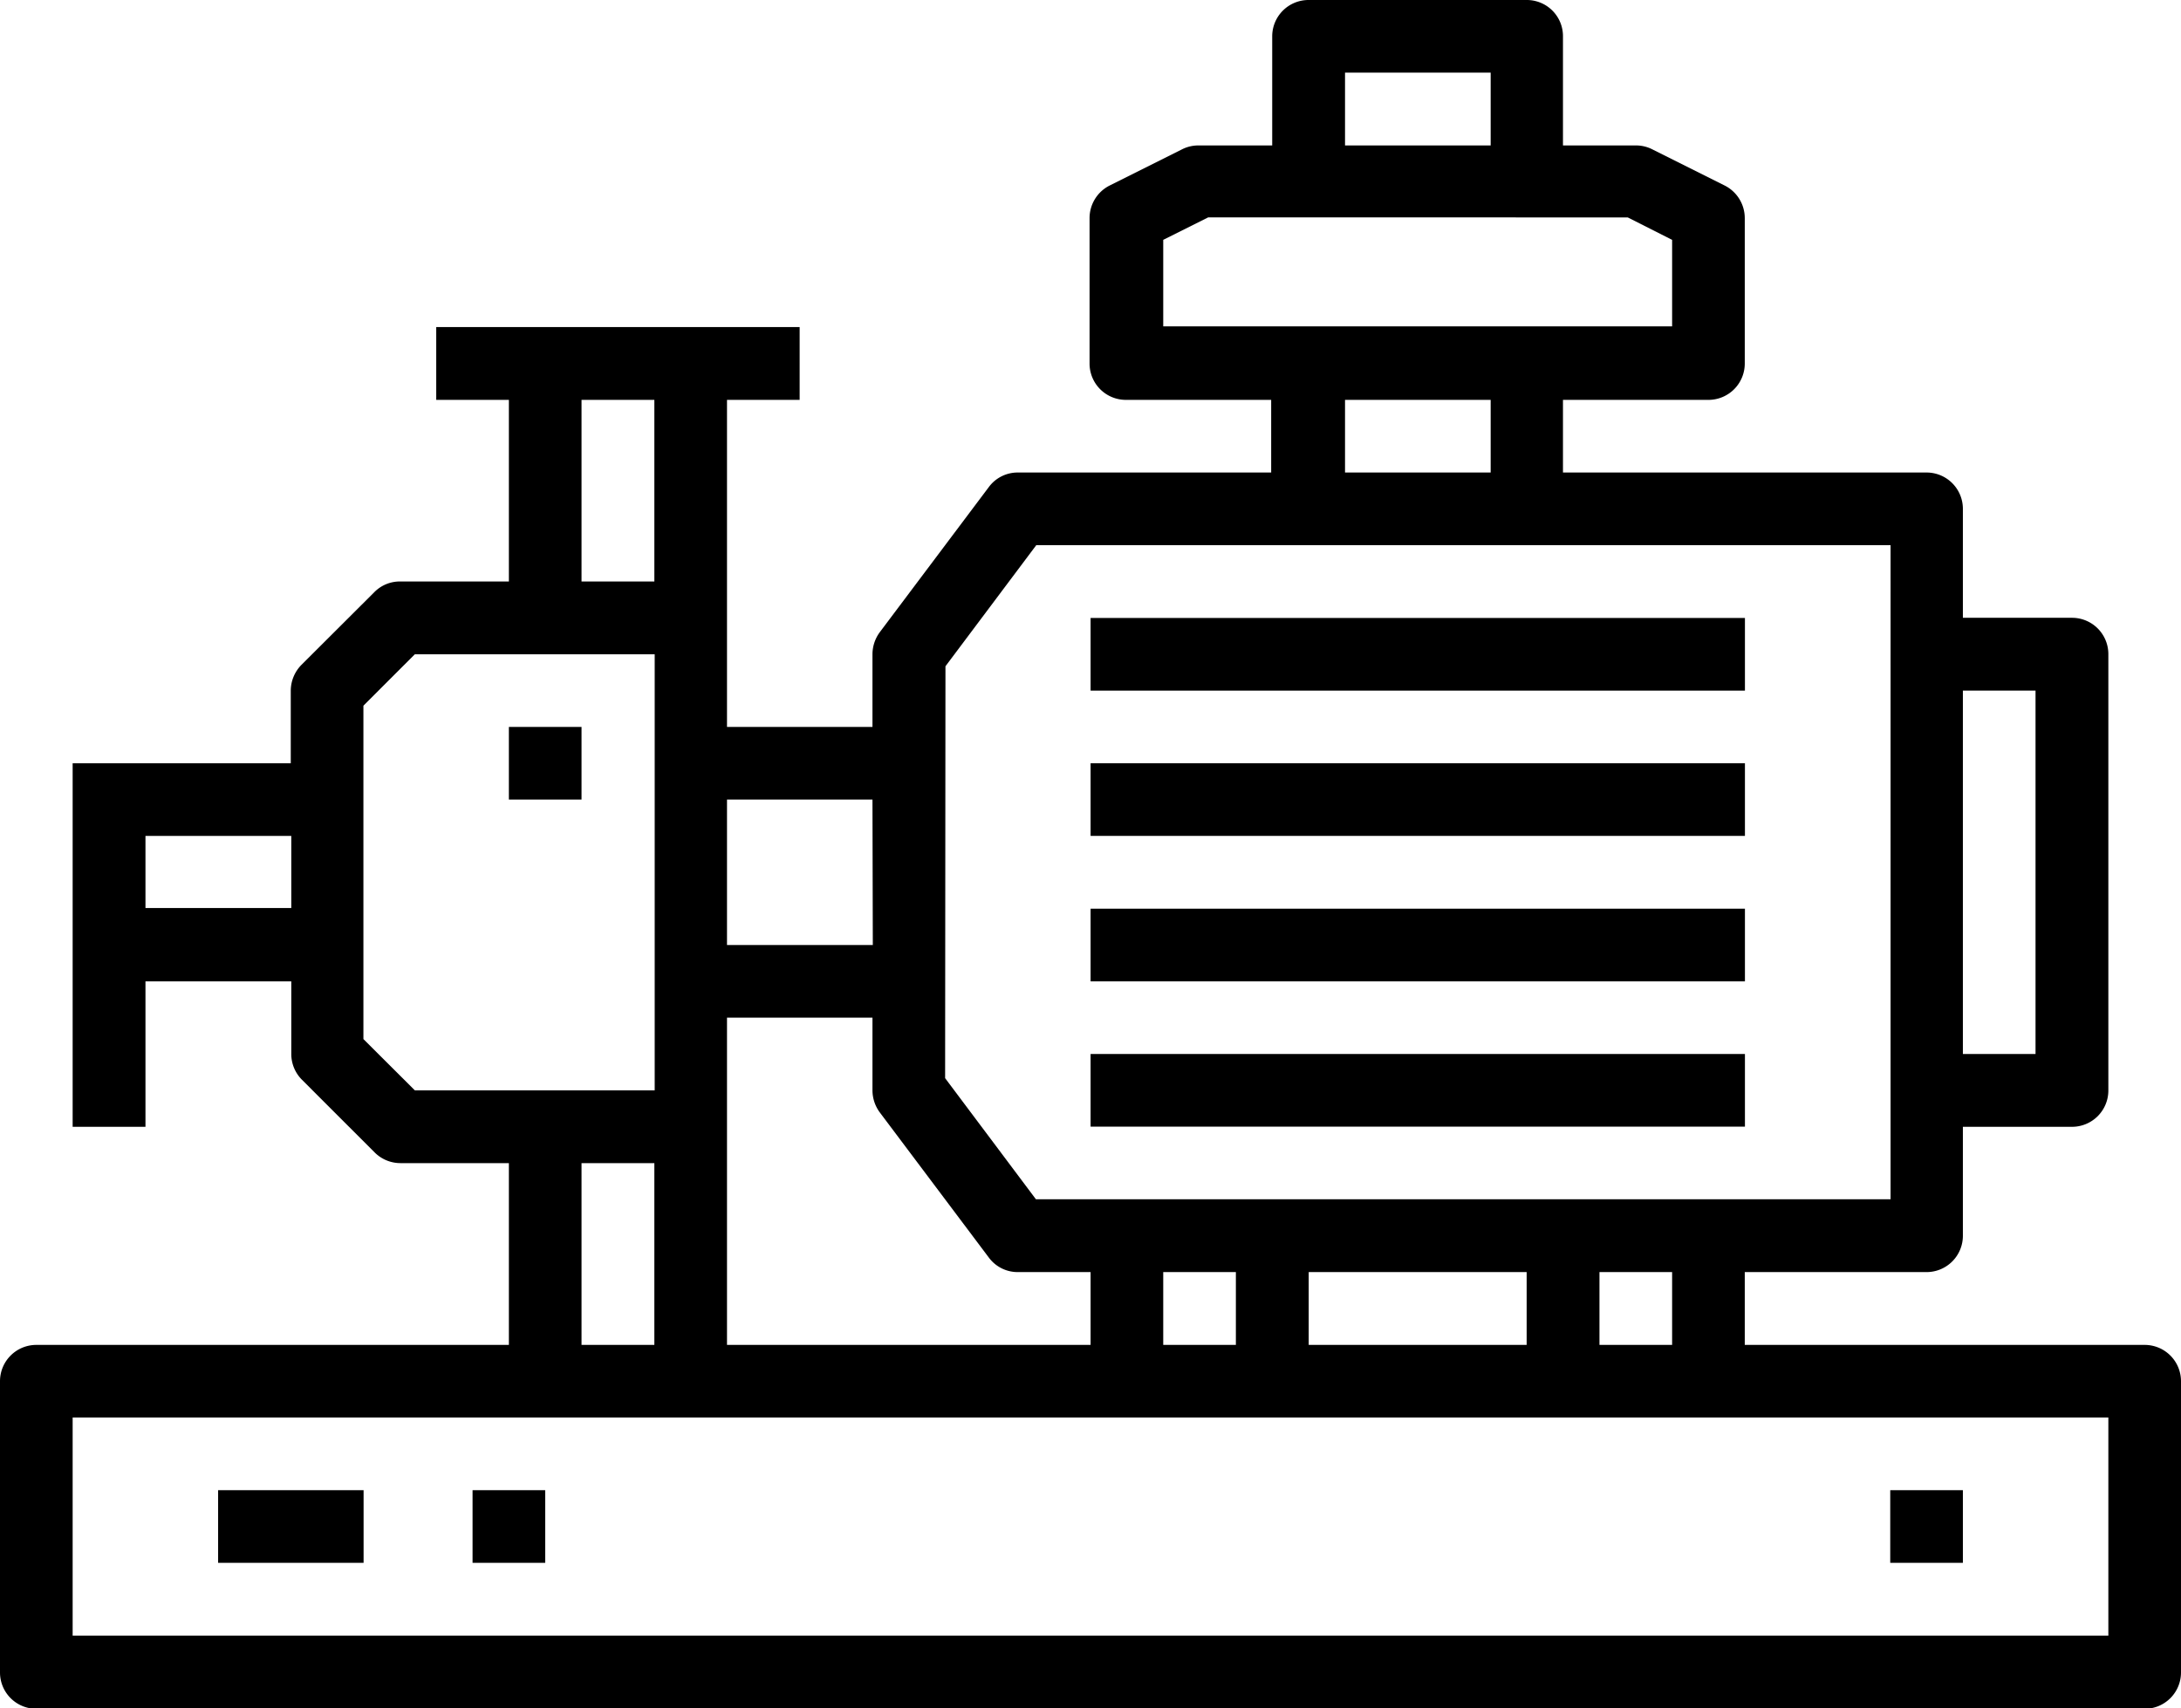
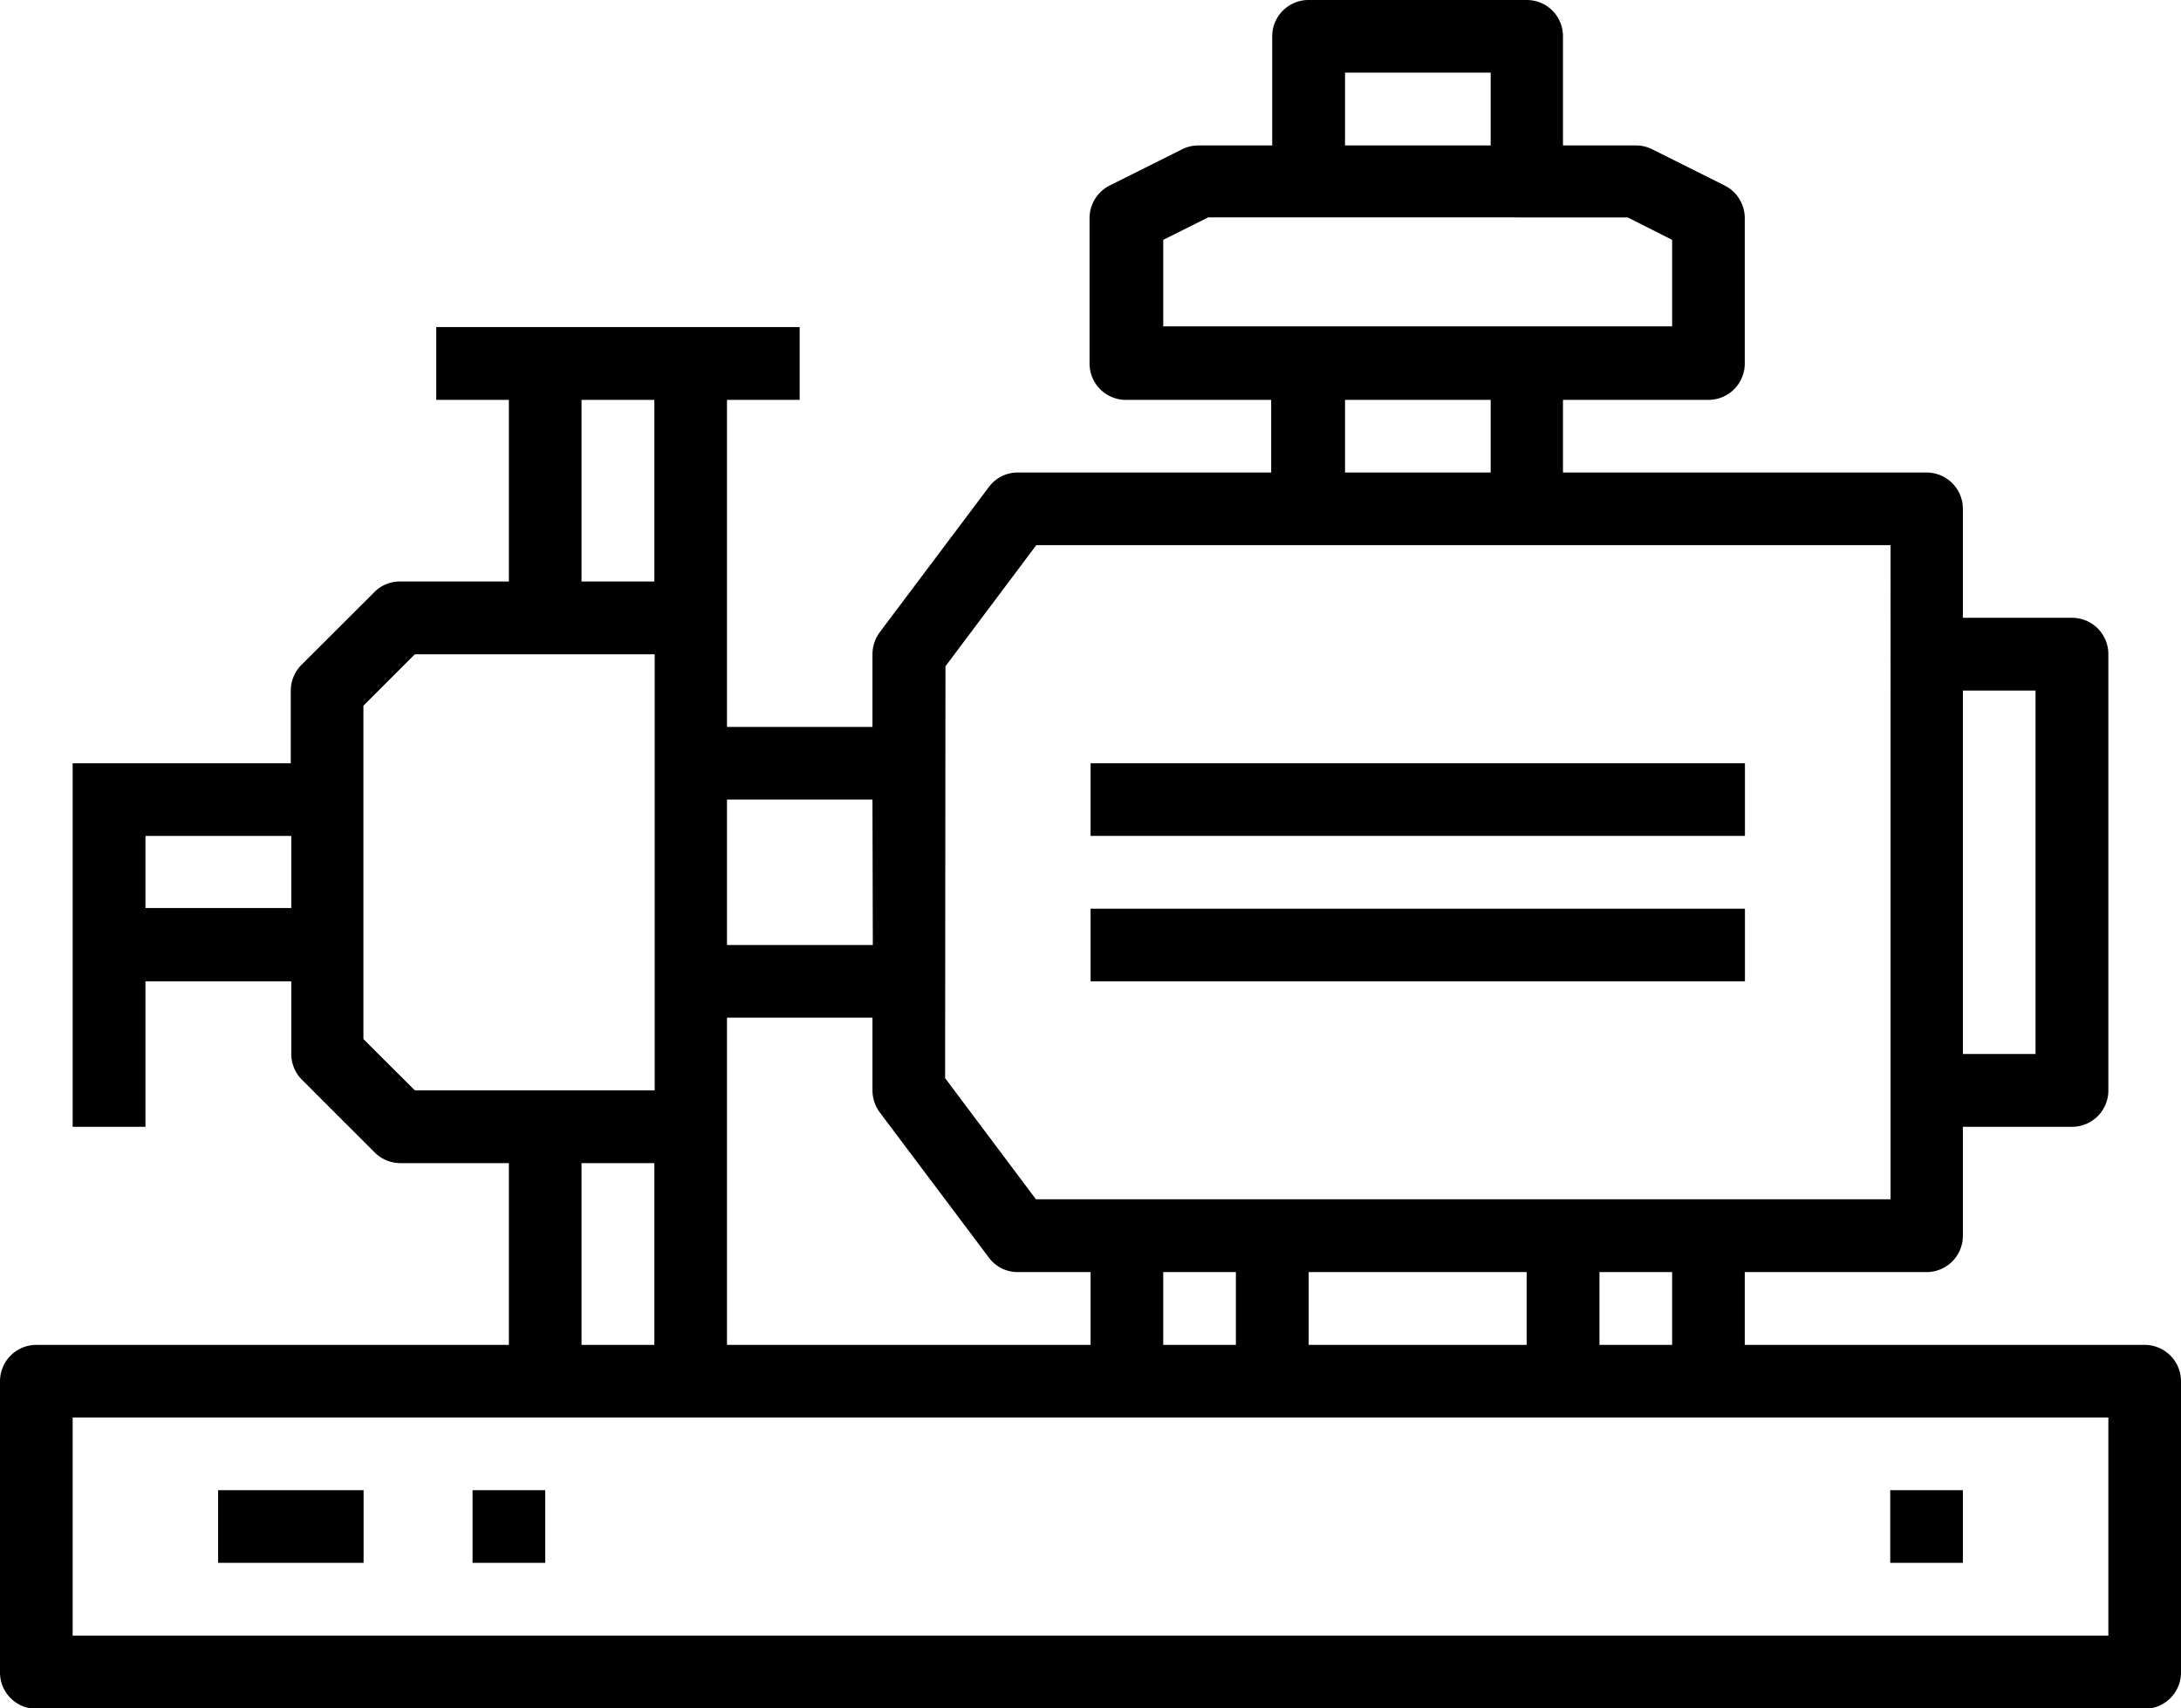
<svg xmlns="http://www.w3.org/2000/svg" viewBox="0 0 127.29 99.71">
  <title>Element 36</title>
  <g id="Ebene_2" data-name="Ebene 2">
    <g id="Ebene_4" data-name="Ebene 4">
      <path d="M123.05,95.47H4.24V82.74H123.05ZM33.94,67.89h4.25V78.5H33.94ZM21.21,60.65V41.19l3-3h14V63.64h-14ZM8.49,48.79H17V53H8.49ZM33.94,23.34h4.25v10.6H33.94Zm17,31.82H42.43V46.67h8.49Zm4.24-16.27,5.3-7.07h49.86V70H60.46l-5.3-7.07ZM78.5,23.34H87v4.24H78.5ZM67.89,14l2.62-1.31H95L97.59,14v5.05H67.89ZM78.5,4.24H87V8.49H78.5Zm40.3,57.28h-4.24V40.31h4.24ZM67.89,74.25h4.24V78.5H67.89ZM42.43,78.5V59.4h8.49v4.24a2.18,2.18,0,0,0,.42,1.28l6.37,8.48a2.09,2.09,0,0,0,1.69.85h4.25V78.5Zm33.95-4.25H89.1V78.5H76.38ZM97.59,78.5H93.35V74.25h4.24Zm27.58,0H101.83V74.25h10.61a2.12,2.12,0,0,0,2.12-2.12V65.77h6.37a2.12,2.12,0,0,0,2.12-2.13V38.19a2.12,2.12,0,0,0-2.12-2.13h-6.37V29.7a2.12,2.12,0,0,0-2.12-2.12H91.22V23.34h8.49a2.12,2.12,0,0,0,2.12-2.12V12.73a2.13,2.13,0,0,0-1.17-1.9L96.42,8.71a2.1,2.1,0,0,0-1-.22H91.22V2.12A2.11,2.11,0,0,0,89.1,0H76.38a2.12,2.12,0,0,0-2.13,2.12V8.49H70a2.1,2.1,0,0,0-1,.22l-4.24,2.12a2.13,2.13,0,0,0-1.17,1.9v8.49a2.12,2.12,0,0,0,2.12,2.12h8.48v4.24H59.4a2.09,2.09,0,0,0-1.69.85l-6.37,8.48a2.18,2.18,0,0,0-.42,1.28v4.24H42.43V23.34h4.24V19.09H25.46v4.25H29.7v10.6H23.34a2.09,2.09,0,0,0-1.5.63l-4.25,4.24a2.16,2.16,0,0,0-.62,1.5v4.24H4.24V65.77H8.49V57.28H17v4.24a2.13,2.13,0,0,0,.62,1.5l4.25,4.25a2.13,2.13,0,0,0,1.5.62H29.7V78.5H2.12A2.12,2.12,0,0,0,0,80.62v17a2.12,2.12,0,0,0,2.12,2.12H125.17a2.12,2.12,0,0,0,2.12-2.12v-17a2.12,2.12,0,0,0-2.12-2.12" />
-       <rect x="63.65" y="36.07" width="38.19" height="4.24" />
      <rect x="63.65" y="44.55" width="38.19" height="4.24" />
      <rect x="63.65" y="53.04" width="38.19" height="4.24" />
-       <rect x="63.65" y="61.52" width="38.19" height="4.24" />
      <rect x="12.73" y="86.98" width="8.49" height="4.24" />
      <rect x="27.58" y="86.98" width="4.24" height="4.24" />
      <rect x="110.32" y="86.98" width="4.24" height="4.24" />
-       <rect x="29.7" y="42.43" width="4.24" height="4.24" />
    </g>
  </g>
</svg>